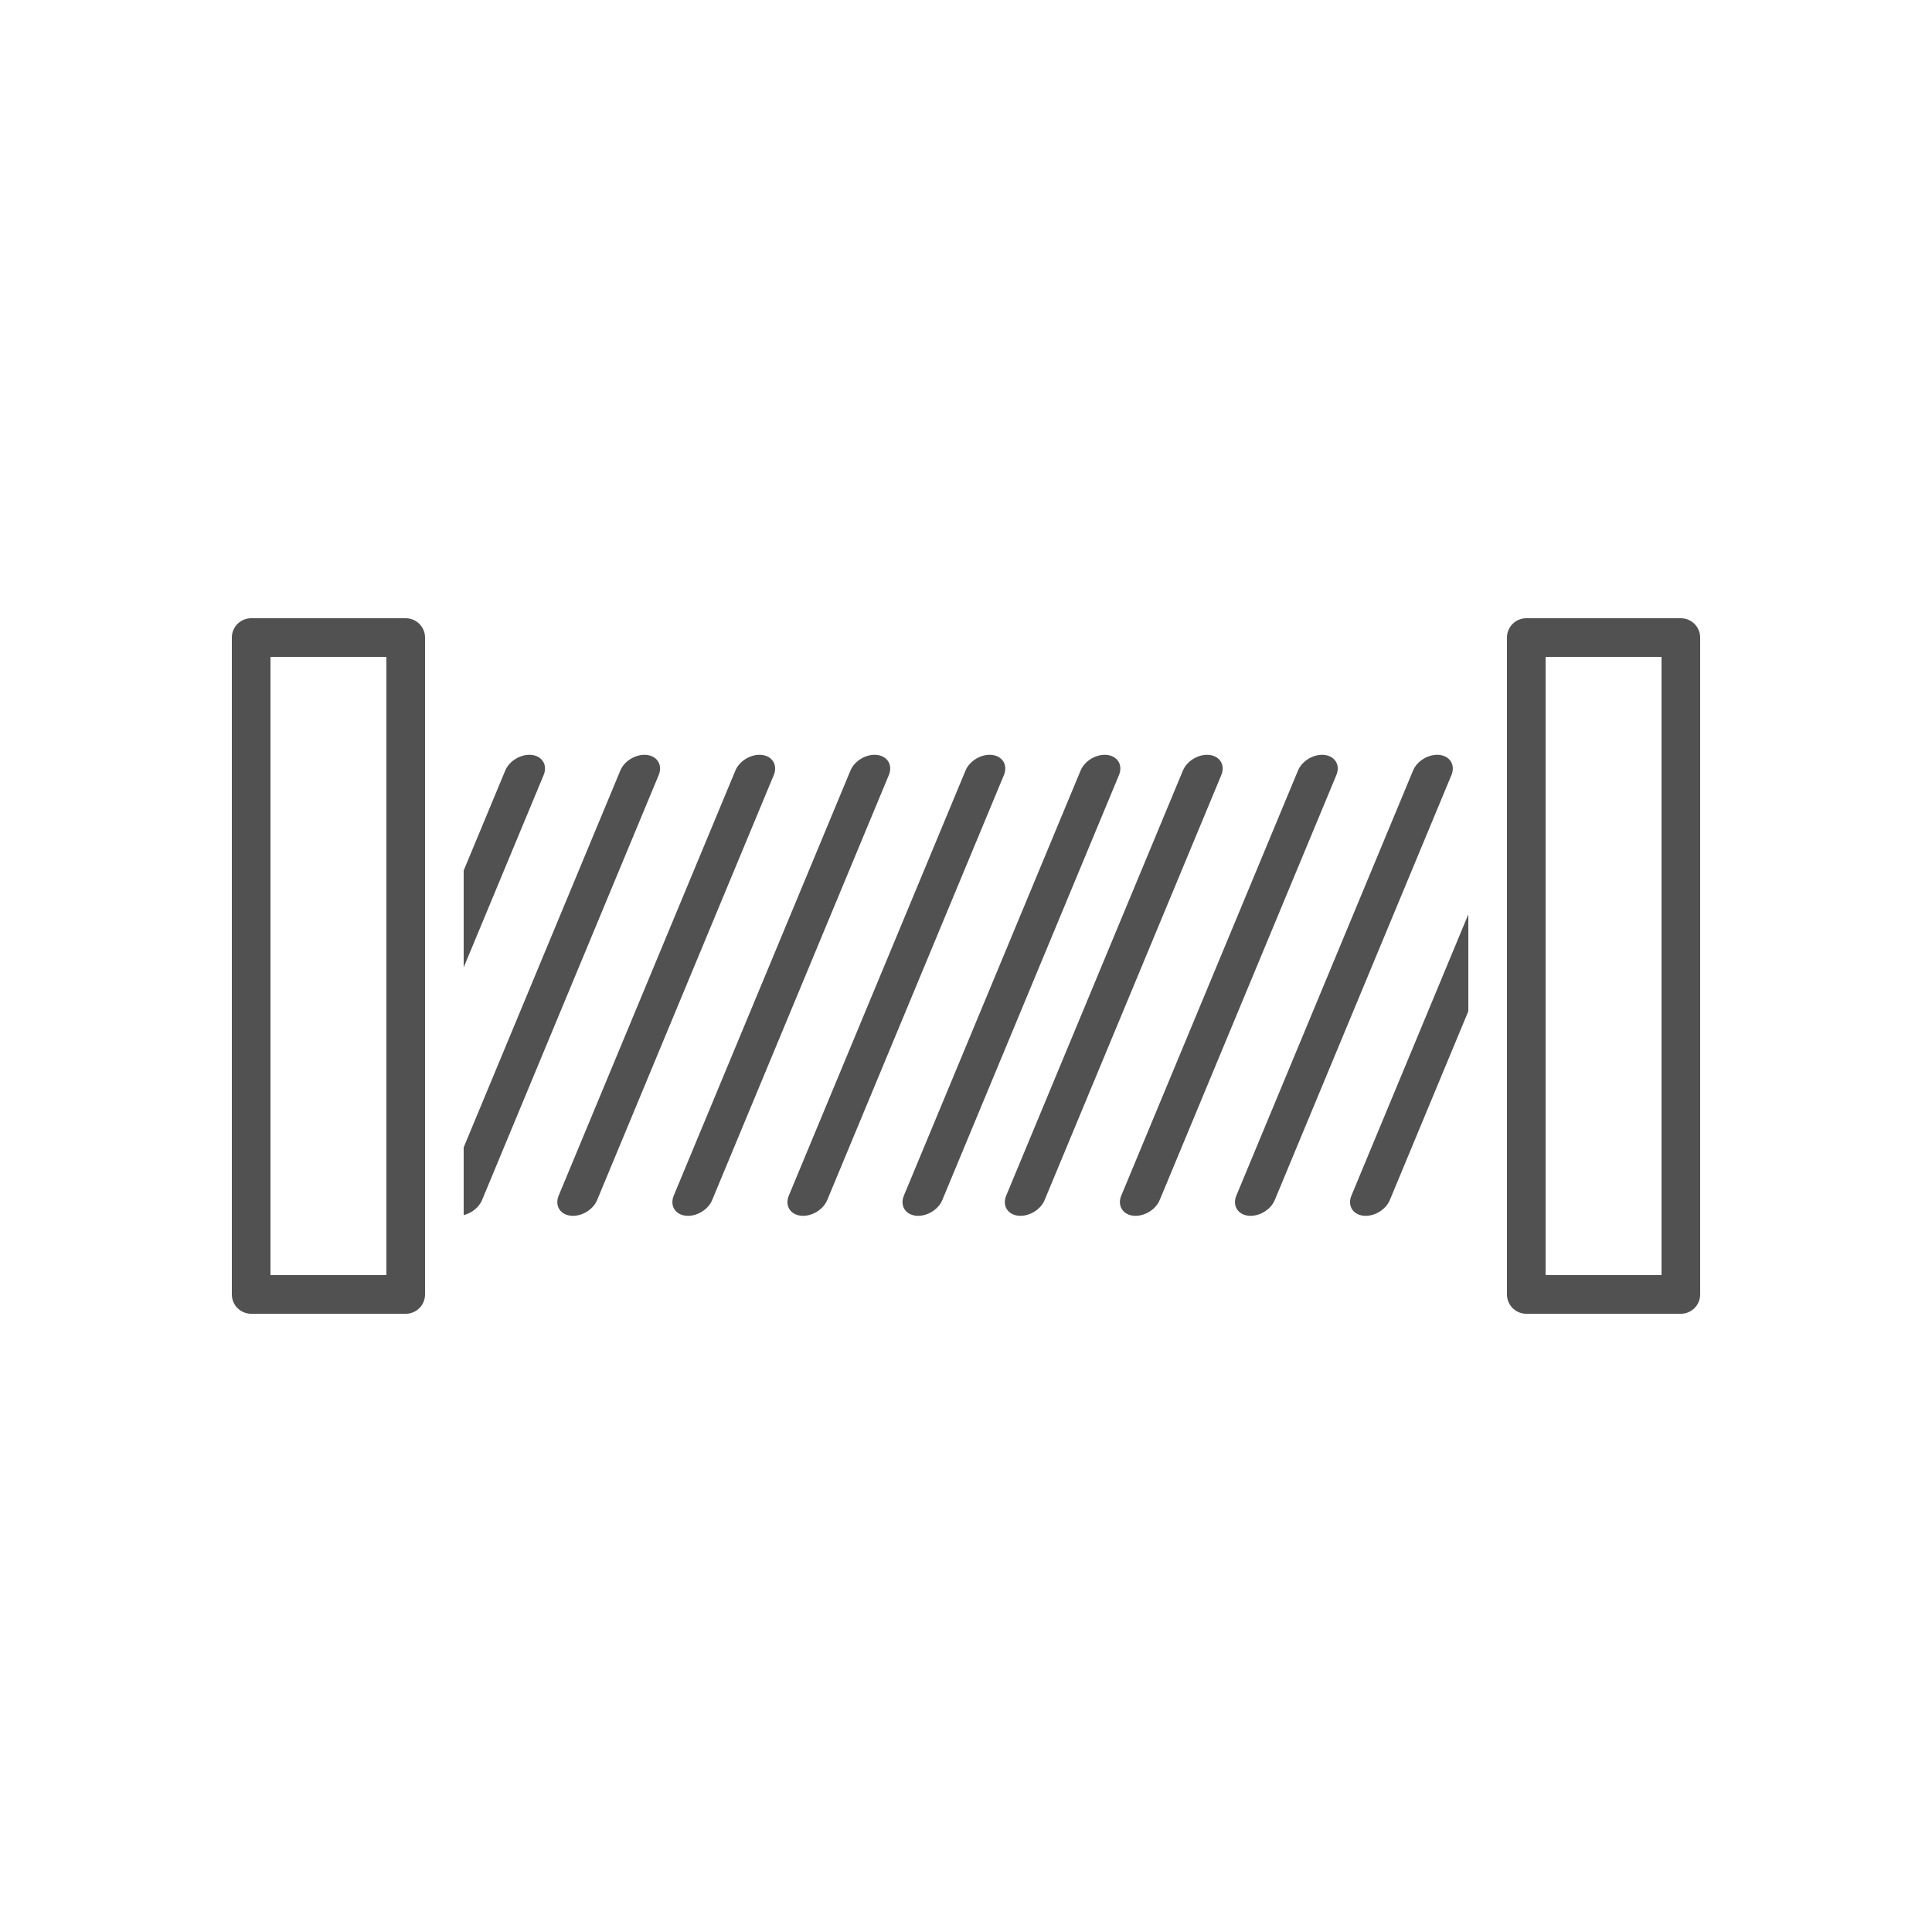
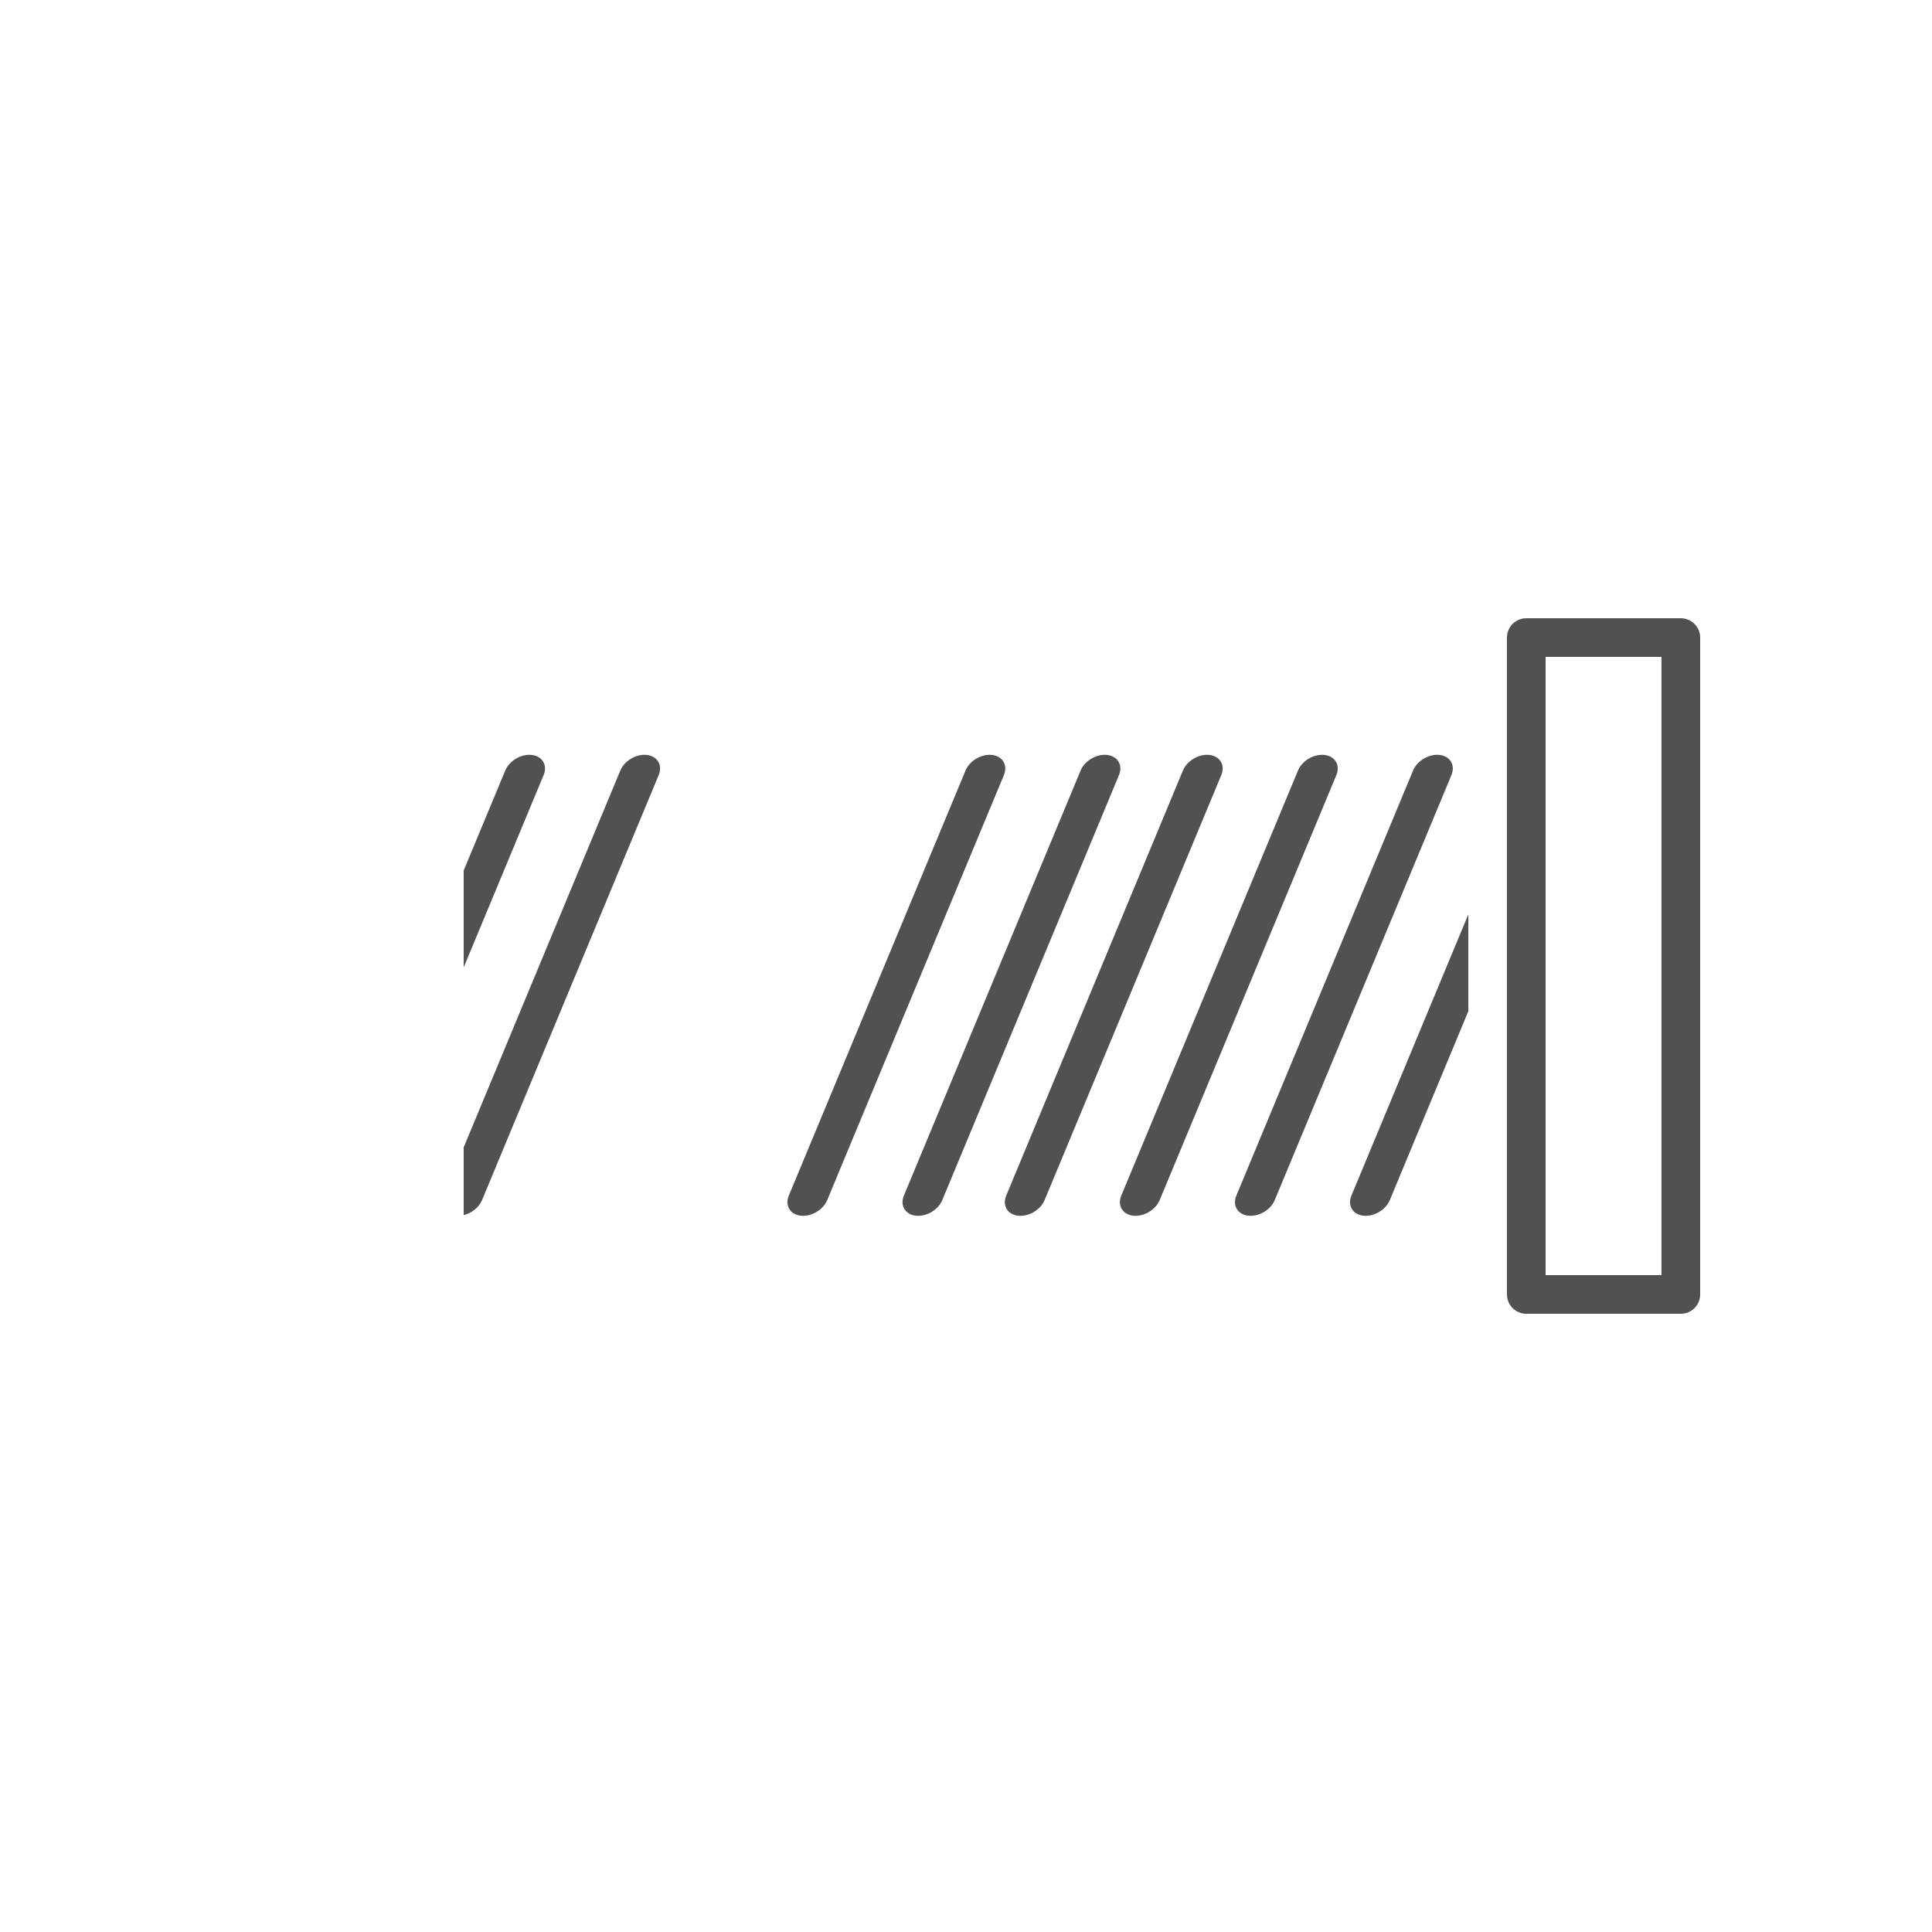
<svg xmlns="http://www.w3.org/2000/svg" width="50" height="50" viewBox="0 0 50 50" fill="none">
-   <rect x="6.5" y="16.5" width="4" height="17" stroke="#525151" stroke-linejoin="round" />
  <rect x="39.5" y="16.5" width="4" height="17" stroke="#525151" stroke-linejoin="round" />
  <path d="M12 31.447V29.694L16.054 19.941C16.16 19.686 16.468 19.506 16.742 19.538C17.016 19.571 17.153 19.804 17.047 20.059L12.475 31.059C12.396 31.248 12.205 31.397 12 31.447Z" fill="#525151" />
  <path d="M12 25.036V22.529L13.076 19.941C13.182 19.686 13.49 19.506 13.764 19.538C14.039 19.571 14.175 19.804 14.069 20.059L12 25.036Z" fill="#525151" />
  <path d="M34.975 30.941L38 23.664V26.171L35.968 31.059C35.862 31.314 35.554 31.494 35.28 31.462C35.006 31.429 34.869 31.196 34.975 30.941Z" fill="#525151" />
-   <path d="M19.72 19.538C19.994 19.571 20.131 19.804 20.025 20.059L15.453 31.059C15.347 31.314 15.038 31.494 14.764 31.462C14.49 31.429 14.353 31.196 14.459 30.941L19.032 19.941C19.138 19.686 19.446 19.506 19.72 19.538Z" fill="#525151" />
-   <path d="M23.003 20.059C23.109 19.804 22.972 19.571 22.698 19.538C22.424 19.506 22.116 19.686 22.01 19.941L17.437 30.941C17.331 31.196 17.468 31.429 17.742 31.462C18.016 31.494 18.325 31.314 18.43 31.059L23.003 20.059Z" fill="#525151" />
  <path d="M25.676 19.538C25.95 19.571 26.087 19.804 25.981 20.059L21.408 31.059C21.302 31.314 20.994 31.494 20.72 31.462C20.446 31.429 20.309 31.196 20.415 30.941L24.988 19.941C25.094 19.686 25.402 19.506 25.676 19.538Z" fill="#525151" />
  <path d="M28.959 20.059C29.065 19.804 28.928 19.571 28.654 19.538C28.38 19.506 28.072 19.686 27.966 19.941L23.393 30.941C23.287 31.196 23.424 31.429 23.698 31.462C23.972 31.494 24.28 31.314 24.386 31.059L28.959 20.059Z" fill="#525151" />
  <path d="M31.302 19.538C31.576 19.571 31.713 19.804 31.607 20.059L27.034 31.059C26.928 31.314 26.62 31.494 26.346 31.462C26.072 31.429 25.935 31.196 26.041 30.941L30.614 19.941C30.72 19.686 31.028 19.506 31.302 19.538Z" fill="#525151" />
  <path d="M34.585 20.059C34.691 19.804 34.554 19.571 34.28 19.538C34.006 19.506 33.698 19.686 33.592 19.941L29.019 30.941C28.913 31.196 29.05 31.429 29.324 31.462C29.598 31.494 29.906 31.314 30.012 31.059L34.585 20.059Z" fill="#525151" />
  <path d="M37.258 19.538C37.532 19.571 37.669 19.804 37.563 20.059L32.99 31.059C32.884 31.314 32.576 31.494 32.302 31.462C32.028 31.429 31.891 31.196 31.997 30.941L36.57 19.941C36.675 19.686 36.984 19.506 37.258 19.538Z" fill="#525151" />
</svg>